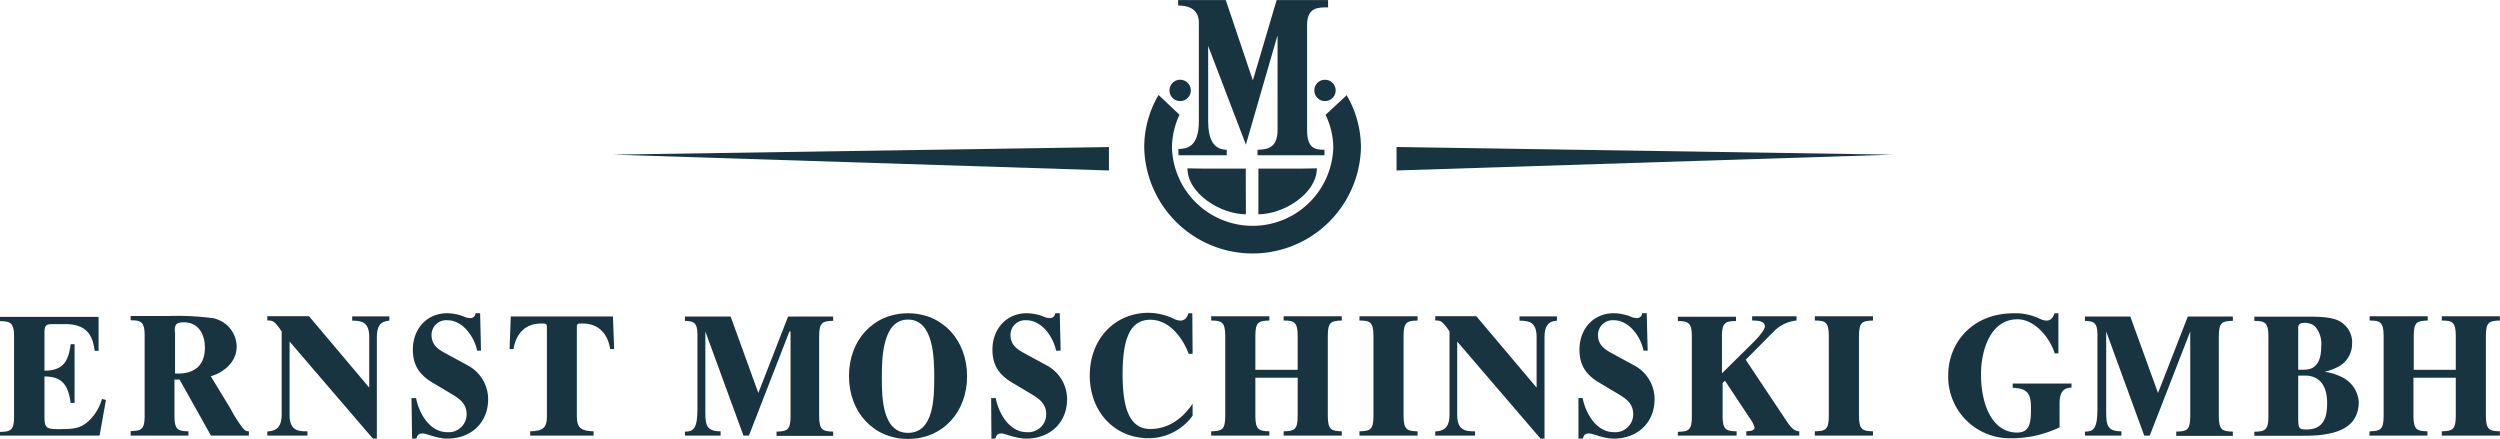
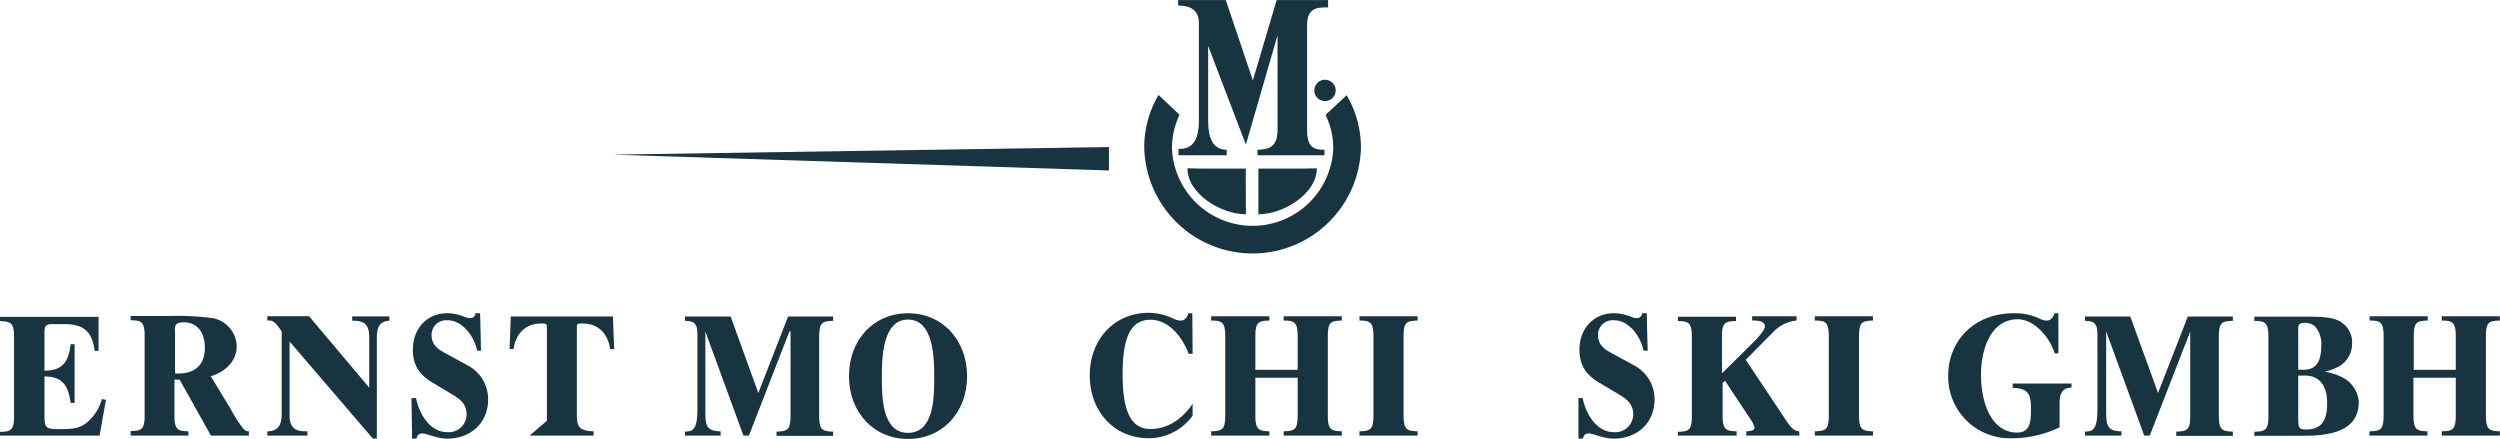
<svg xmlns="http://www.w3.org/2000/svg" id="Ebene_1" data-name="Ebene 1" viewBox="0 0 420 73.74">
  <defs>
    <style>.cls-1,.cls-2{fill:#193441;}.cls-2{fill-rule:evenodd;}</style>
  </defs>
  <polygon class="cls-1" points="186.3 24.7 186.3 28.64 102.94 25.98 186.3 24.7" />
-   <polygon class="cls-1" points="234.62 24.7 234.62 28.64 317.98 25.98 234.62 24.7" />
  <path class="cls-1" d="M482.5,315.37c-4.24,0-9.82-3.48-9.82-7.72l2.92.05h6.9c-.05-.05,0,4.29,0,7.67Z" transform="translate(-273.19 -279.37)" />
  <path class="cls-1" d="M484.6,315.37c4.24,0,9.82-3.48,9.82-7.72l-2.92.05h-6.9v7.67Z" transform="translate(-273.19 -279.37)" />
-   <path class="cls-1" d="M469.67,294.56a1.77,1.77,0,0,1,1.79-1.79,1.79,1.79,0,0,1,0,3.58,1.78,1.78,0,0,1-1.79-1.79Z" transform="translate(-273.19 -279.37)" />
  <path class="cls-1" d="M494,294.56a1.78,1.78,0,0,1,1.79-1.79,1.79,1.79,0,0,1,0,3.58,1.78,1.78,0,0,1-1.79-1.79Z" transform="translate(-273.19 -279.37)" />
  <path class="cls-1" d="M499.43,295.37a17.39,17.39,0,0,1,2.4,8.8,18.21,18.21,0,0,1-36.41,0,17.34,17.34,0,0,1,2.41-8.85l3.52,3.33a13.08,13.08,0,0,0-1.27,5.62,13.56,13.56,0,0,0,27.1,0,12.73,12.73,0,0,0-1.28-5.57v-.05l3.53-3.28Z" transform="translate(-273.19 -279.37)" />
  <path class="cls-1" d="M471.2,305.45h8.08v-.92c-2.3,0-3.12-1.94-3.12-4.81V287.09h0l6.34,16.57,5.27-18.21h.05V301.2c0,3.07-1.74,3.28-3.37,3.33v.92h11.25v-.92c-1.64,0-2.92-.26-2.92-3.33V283.61c0-3.07,1.89-3,3.53-3v-1.23h-8.64l-4,13.5-4.55-13.5h-8v.92c1.33,0,3.48.31,3.48,2.91v16.52c0,4.4-2.1,4.66-3.43,4.66v1.07Z" transform="translate(-273.19 -279.37)" />
  <path class="cls-1" d="M273.19,352.55h16.73l1.07-6-.67-.15a8.34,8.34,0,0,1-1.38,2.76c-1.84,2.3-3.22,2.3-6.08,2.3-2.1,0-2.2-.36-2.2-2.5v-6.34c3,0,4,1.48,4.4,4.44h.66v-9.87h-.66c-.36,3-1.38,4.45-4.4,4.45v-6.34c0-1.43.36-1.48,1.69-1.48h1.74c3.37,0,4.65,1.53,5,4.5h.66V332.6H273.19v.72c1.69.05,2.36.2,2.36,2.56v13.5c0,2.35-.62,2.5-2.36,2.55v.62Z" transform="translate(-273.19 -279.37)" />
  <path class="cls-2" d="M295.08,352.55h9.77v-.72c-1.69-.05-2.35-.2-2.35-2.56v-6.13h.86l5.27,9.41H315v-.72c-.4,0-.66-.1-1.07-.61a22.65,22.65,0,0,1-2-3.17l-3.33-5.47c2.15-.62,4.35-2.36,4.35-5a4.93,4.93,0,0,0-4-4.76,46.39,46.39,0,0,0-7.52-.36h-6.29v.72c1.69,0,2.35.2,2.35,2.55v13.5c0,2.36-.61,2.51-2.35,2.56v.72Zm7.47-17.44c0-1.07.1-1.59,1.53-1.59,2.35,0,3.53,1.85,3.53,4.25,0,3.17-1.94,4.35-4.45,4.35h-.56v-7Z" transform="translate(-273.19 -279.37)" />
  <path class="cls-1" d="M318.09,352.55h6.75v-.72c-1.79.05-3-.31-3-2.76V336.75l14,16.31h.66V336c0-1.79.56-2.66,2.1-2.76v-.72h-6.24v.72c1.69,0,2.86.3,2.86,2.76v8.49l-10.12-12h-7v.72c.87,0,1.18,0,2.41,1.84V349c0,1.84-.62,2.76-2.41,2.86v.72Z" transform="translate(-273.19 -279.37)" />
  <path class="cls-1" d="M342.43,353.06h.72c.15-.56.36-.87,1-.87.77,0,2.35.87,4.25.87,4-.05,6.8-2.71,6.8-6.65a6.45,6.45,0,0,0-3.48-5.68l-3.48-1.89c-1.33-.71-2.55-1.43-2.55-3.22a2.47,2.47,0,0,1,2.66-2.45c2.55,0,4.5,2.71,5,5.11H354l-.15-6.29h-.77a.86.86,0,0,1-.92.82,2.53,2.53,0,0,1-.92-.21,8,8,0,0,0-2.91-.61c-3.38,0-5.78,2.56-5.78,6.14,0,2.55,1.07,4.24,3.47,5.62l3,1.79c1.38.82,2.56,1.64,2.56,3.43a3,3,0,0,1-3.27,3c-2.87,0-4.71-3.06-5.22-5.72h-.77l.1,6.85Z" transform="translate(-273.19 -279.37)" />
-   <path class="cls-1" d="M362.17,352.55h10.74v-.72c-2-.05-2.81-.51-2.81-2.5v-15c0-.61.15-.61,1-.61,2.61,0,4.2,1.69,4.6,4.29h.67l-.21-5.47H359l-.2,5.47h.66c.41-2.6,2-4.29,4.61-4.29.81,0,1,0,1,.61v15c0,2-.77,2.45-2.81,2.5v.72Z" transform="translate(-273.19 -279.37)" />
+   <path class="cls-1" d="M362.17,352.55h10.74v-.72c-2-.05-2.81-.51-2.81-2.5v-15c0-.61.15-.61,1-.61,2.61,0,4.2,1.69,4.6,4.29h.67l-.21-5.47H359l-.2,5.47h.66c.41-2.6,2-4.29,4.61-4.29.81,0,1,0,1,.61v15v.72Z" transform="translate(-273.19 -279.37)" />
  <path class="cls-1" d="M388.25,352.55h6v-.72c-2.35,0-2.56-1-2.56-3.22V335.06h0l6.4,17.49h.92l6.8-17.49H406v14.27c0,2.35-.62,2.5-2.35,2.55v.72h9.51v-.72c-1.69-.05-2.35-.2-2.35-2.55v-13.5c0-2.36.61-2.51,2.35-2.56v-.72h-7.57l-5,12.84-4.65-12.84h-7.68v.72c1.39.05,2.1.25,2.1,2.25v12.63c0,3.37-.77,3.73-2.1,3.73v.67Z" transform="translate(-273.19 -279.37)" />
  <path class="cls-2" d="M421.34,342.83c0-3.17.05-9.77,4.4-9.77s4.4,6.6,4.4,9.77c0,3.33-.05,9.26-4.4,9.26s-4.4-6-4.4-9.26Zm-5.52-.25c0,6,4.09,10.53,9.92,10.53s9.92-4.5,9.92-10.53S431.57,332,425.74,332s-9.92,4.5-9.92,10.54Z" transform="translate(-273.19 -279.37)" />
-   <path class="cls-1" d="M439.7,353.06h.72c.15-.56.35-.87,1-.87s2.35.87,4.24.87c4-.05,6.8-2.71,6.8-6.65a6.44,6.44,0,0,0-3.47-5.68l-3.48-1.89c-1.33-.71-2.56-1.43-2.56-3.22a2.47,2.47,0,0,1,2.66-2.45c2.56,0,4.5,2.71,5,5.11h.77l-.15-6.29h-.77a.86.86,0,0,1-.92.82,2.48,2.48,0,0,1-.92-.21,8,8,0,0,0-2.92-.61c-3.37,0-5.78,2.56-5.78,6.14,0,2.55,1.08,4.24,3.48,5.62l3,1.79c1.38.82,2.55,1.64,2.55,3.43a3,3,0,0,1-3.27,3c-2.86,0-4.7-3.06-5.21-5.72h-.77l.05,6.85Z" transform="translate(-273.19 -279.37)" />
  <path class="cls-1" d="M473.5,332h-.66c-.31,1-.82,1.23-1.38,1.23a2.69,2.69,0,0,1-1.08-.31,10.08,10.08,0,0,0-4.19-1c-5.83,0-9.92,4.5-9.92,10.53s4.09,10.54,9.92,10.54a9.09,9.09,0,0,0,7.36-3.79v-2c-1.53,2.25-3.88,4.24-7.1,4.24-3.64,0-4.66-3.78-4.66-9.2s1-9.15,4.66-9.15c3.17,0,5.42,3,6.44,5.72h.66L473.5,332Z" transform="translate(-273.19 -279.37)" />
  <path class="cls-1" d="M476.67,352.55h9.77v-.72c-1.69-.05-2.35-.2-2.35-2.56v-6.44h7.11v6.44c0,2.36-.62,2.51-2.36,2.56v.72h9.77v-.72c-1.69-.05-2.35-.2-2.35-2.56v-13.5c0-2.35.61-2.5,2.35-2.55v-.72h-9.77v.72c1.69,0,2.36.2,2.36,2.55v5.73h-7.11v-5.73c0-2.35.61-2.5,2.35-2.55v-.72h-9.77v.72c1.69,0,2.36.2,2.36,2.55v13.5c0,2.36-.62,2.51-2.36,2.56v.72Z" transform="translate(-273.19 -279.37)" />
  <path class="cls-1" d="M501.58,352.55h9.76v-.72c-1.68-.05-2.35-.2-2.35-2.56v-13.5c0-2.35.62-2.5,2.35-2.55v-.72h-9.76v.72c1.69,0,2.35.2,2.35,2.55v13.5c0,2.36-.61,2.51-2.35,2.56v.72Z" transform="translate(-273.19 -279.37)" />
-   <path class="cls-1" d="M514.21,352.55H521v-.72c-1.79.05-3-.31-3-2.76V336.75l14,16.31h.67V336c0-1.79.56-2.66,2.09-2.76v-.72h-6.29v.72c1.69,0,2.87.3,2.87,2.76v8.49l-10.13-12h-6.9v.72c.87,0,1.17,0,2.4,1.84V349c0,1.84-.61,2.76-2.4,2.86v.72Z" transform="translate(-273.19 -279.37)" />
  <path class="cls-1" d="M538.4,353.06h.71c.16-.56.36-.87,1-.87.77,0,2.36.87,4.25.87,4-.05,6.8-2.71,6.8-6.65a6.45,6.45,0,0,0-3.48-5.68l-3.47-1.89c-1.33-.71-2.56-1.43-2.56-3.22a2.47,2.47,0,0,1,2.66-2.45c2.56,0,4.5,2.71,5,5.11H550l-.16-6.29h-.76a.88.88,0,0,1-.93.82,2.58,2.58,0,0,1-.92-.21,8,8,0,0,0-2.91-.61c-3.38,0-5.78,2.56-5.78,6.14,0,2.55,1.07,4.24,3.48,5.62l3,1.79c1.38.82,2.55,1.64,2.55,3.43a3,3,0,0,1-3.27,3c-2.86,0-4.71-3.06-5.22-5.72h-.71v6.85Z" transform="translate(-273.19 -279.37)" />
  <path class="cls-1" d="M555.17,352.55h9.77v-.72c-1.69-.05-2.35-.2-2.35-2.56V343.7l.4-.36,4.2,6.34a4.94,4.94,0,0,1,.77,1.49c0,.61-.82.61-1.39.66v.72h8.9v-.72c-1.07-.05-1.63-1-2.25-1.89l-6.75-10.13,4.66-4.7a6.21,6.21,0,0,1,3.88-1.89v-.72h-7.46v.72c.76,0,2.14,0,2.14,1,0,.46-.76,1.48-1.94,2.66l-5.27,5.21v-6.23c0-2.36.62-2.51,2.36-2.56v-.72h-9.77v.72c1.69.05,2.35.2,2.35,2.56v13.5c0,2.35-.61,2.5-2.35,2.55v.67Z" transform="translate(-273.19 -279.37)" />
  <path class="cls-1" d="M578.08,352.55h9.77v-.72c-1.69-.05-2.35-.2-2.35-2.56v-13.5c0-2.35.61-2.5,2.35-2.55v-.72h-9.77v.72c1.69,0,2.35.2,2.35,2.55v13.5c0,2.36-.61,2.51-2.35,2.56v.72Z" transform="translate(-273.19 -279.37)" />
  <path class="cls-1" d="M621.24,343.8h-9.92v.72c2.35.1,3.07.82,3.07,3.32,0,2.15,0,4.2-2.3,4.2-4.25,0-6.09-4.76-6.09-9.77,0-4.09,1.59-9.26,6.14-9.26,2.86,0,5.42,3.07,6.24,5.73H619V332h-.66c-.31,1-.82,1.23-1.38,1.23a2.69,2.69,0,0,1-1.08-.31,9.58,9.58,0,0,0-4.39-.92c-6.91,0-11,4.91-11,10.43A10.34,10.34,0,0,0,610.91,353a18.65,18.65,0,0,0,8.29-1.84v-4c0-1.59.41-2.66,2-2.66l0-.67Z" transform="translate(-273.19 -279.37)" />
  <path class="cls-1" d="M623.59,352.55h6v-.72c-2.35,0-2.56-1-2.56-3.22V335.06h0l6.39,17.49h.93l6.8-17.49h0v14.27c0,2.35-.62,2.5-2.35,2.55v.72h9.51v-.72c-1.69-.05-2.36-.2-2.36-2.55v-13.5c0-2.36.62-2.51,2.36-2.56v-.72h-7.57l-5,12.84-4.66-12.84h-7.62v.72c1.39.05,2.1.25,2.1,2.25v12.63c0,3.37-.77,3.73-2.1,3.73l0,.67Z" transform="translate(-273.19 -279.37)" />
  <path class="cls-2" d="M659.29,342.47h1.17c1.9,0,3.69,1.13,3.69,4.61,0,2.55-.67,4.44-3.48,4.44-1.23,0-1.38-.15-1.38-2v-7Zm0-8c0-.51.2-.86,1-.86a2.7,2.7,0,0,1,1.79.56,4.45,4.45,0,0,1,1.07,3.42c0,3.23-1.48,3.89-2.86,3.89h-1v-7Zm-7.47,18.11h7.78c.76,0,2.19,0,3.11-.1,3.79-.36,6.75-1.69,6.75-5.63a5,5,0,0,0-2.76-4.09,9.75,9.75,0,0,0-2.86-.92v-.05a7.35,7.35,0,0,0,1.79-.62,4.36,4.36,0,0,0,2.71-4,4,4,0,0,0-1.43-3.37c-1.28-1.18-3.63-1.23-6.19-1.23h-8.8v.72c1.69,0,2.36.2,2.36,2.55v13.5c0,2.36-.62,2.51-2.36,2.56v.72Z" transform="translate(-273.19 -279.37)" />
  <path class="cls-1" d="M671.25,352.55H681v-.72c-1.69-.05-2.35-.2-2.35-2.56v-6.44h7.11v6.44c0,2.36-.62,2.51-2.35,2.56v.72h9.76v-.72c-1.68-.05-2.35-.2-2.35-2.56v-13.5c0-2.35.61-2.5,2.35-2.55v-.72h-9.76v.72c1.68,0,2.35.2,2.35,2.55v5.73h-7.06v-5.73c0-2.35.61-2.5,2.35-2.55v-.72h-9.76v.72c1.68,0,2.35.2,2.35,2.55v13.5c0,2.36-.62,2.51-2.35,2.56l-.06.72Z" transform="translate(-273.19 -279.37)" />
</svg>